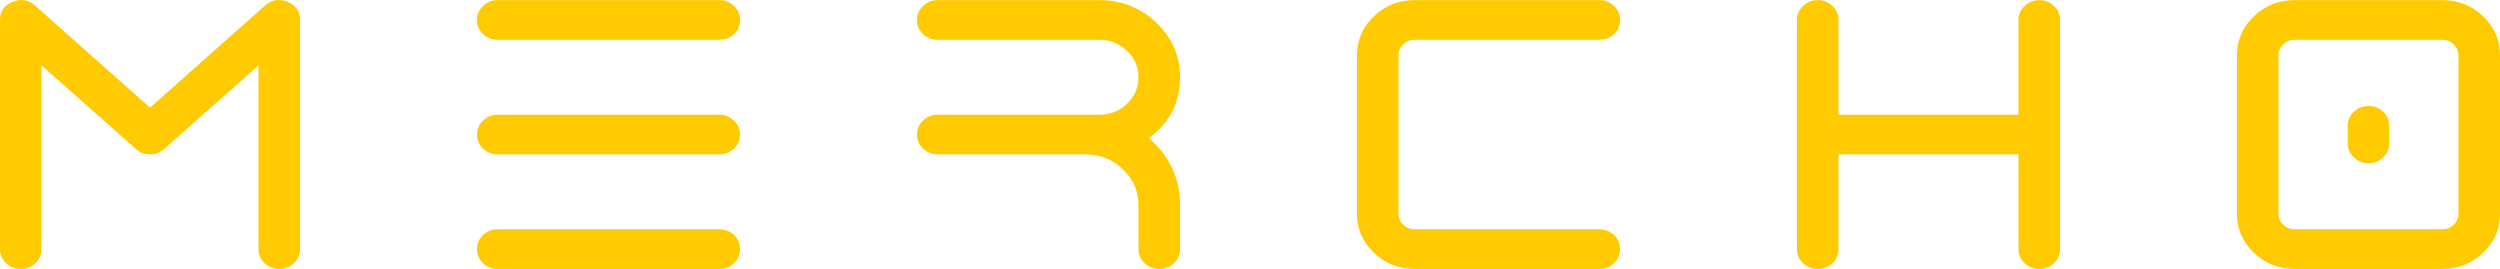
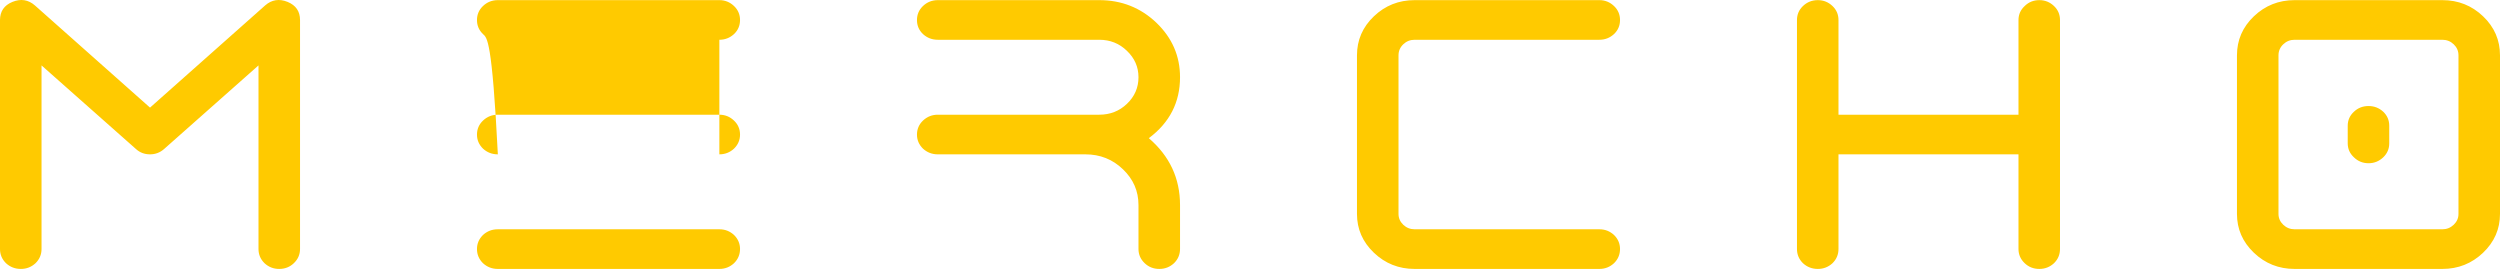
<svg xmlns="http://www.w3.org/2000/svg" width="251" height="27" viewBox="0 0 251 27" fill="none">
-   <path fill-rule="evenodd" clip-rule="evenodd" d="M249.3 25.376C248.165 26.458 246.802 27 245.213 27H230.378C228.789 27 227.425 26.458 226.291 25.376C225.157 24.294 224.591 22.994 224.591 21.476V5.557C224.591 4.026 225.157 2.718 226.291 1.636C227.425 0.554 228.789 0.013 230.378 0.013H245.213C246.802 0.013 248.165 0.554 249.3 1.636C250.434 2.718 251 4.026 251 5.557V21.476C251 22.994 250.434 24.294 249.3 25.376ZM246.831 5.557C246.831 5.121 246.671 4.753 246.353 4.448C246.035 4.144 245.655 3.993 245.213 3.993H230.378C229.936 3.993 229.556 4.144 229.238 4.448C228.919 4.753 228.76 5.121 228.76 5.557V21.476C228.76 21.898 228.919 22.26 229.238 22.565C229.556 22.868 229.936 23.02 230.378 23.02H245.213C245.655 23.02 246.035 22.868 246.353 22.565C246.671 22.26 246.831 21.898 246.831 21.476V5.557ZM237.806 16.388C237.225 16.388 236.734 16.188 236.333 15.793C235.919 15.41 235.711 14.942 235.711 14.387V12.626C235.711 12.071 235.919 11.603 236.333 11.219C236.734 10.837 237.225 10.645 237.806 10.645C238.372 10.645 238.864 10.837 239.279 11.219C239.68 11.603 239.88 12.071 239.88 12.626V14.387C239.88 14.942 239.68 15.41 239.279 15.793C238.864 16.188 238.372 16.388 237.806 16.388ZM204.751 27C204.169 27 203.679 26.808 203.278 26.425C202.863 26.029 202.656 25.554 202.656 24.999V15.496H184.584V24.999C184.584 25.554 184.385 26.029 183.984 26.425C183.569 26.808 183.077 27 182.511 27C181.929 27 181.431 26.808 181.017 26.425C180.615 26.029 180.416 25.554 180.416 24.999V2.013C180.416 1.459 180.615 0.991 181.017 0.606C181.431 0.211 181.929 0.013 182.511 0.013C183.077 0.013 183.569 0.211 183.984 0.606C184.385 0.991 184.584 1.459 184.584 2.013V11.516H202.656V2.013C202.656 1.459 202.863 0.991 203.278 0.606C203.679 0.211 204.169 0.013 204.751 0.013C205.317 0.013 205.809 0.211 206.223 0.606C206.625 0.991 206.824 1.459 206.824 2.013V24.999C206.824 25.554 206.625 26.029 206.223 26.425C205.809 26.808 205.317 27 204.751 27ZM140.887 22.565C141.205 22.868 141.585 23.02 142.029 23.02H160.575C161.143 23.02 161.633 23.211 162.048 23.593C162.449 23.989 162.65 24.459 162.65 24.999C162.65 25.554 162.449 26.029 162.048 26.425C161.633 26.808 161.143 27 160.575 27H142.029C140.438 27 139.075 26.458 137.941 25.376C136.806 24.294 136.24 22.994 136.24 21.476V5.557C136.24 4.026 136.806 2.718 137.941 1.636C139.075 0.554 140.438 0.013 142.029 0.013H160.575C161.143 0.013 161.633 0.211 162.048 0.606C162.449 0.991 162.65 1.459 162.65 2.013C162.65 2.567 162.449 3.036 162.048 3.419C161.633 3.802 161.143 3.993 160.575 3.993H142.029C141.585 3.993 141.205 4.144 140.887 4.448C140.569 4.753 140.41 5.121 140.41 5.557V21.476C140.41 21.898 140.569 22.26 140.887 22.565ZM116.399 27C115.818 27 115.328 26.808 114.926 26.425C114.512 26.029 114.304 25.554 114.304 24.999V20.584C114.304 19.186 113.785 17.991 112.748 17C111.711 15.998 110.452 15.496 108.973 15.496H94.159C93.578 15.496 93.082 15.304 92.665 14.921C92.264 14.525 92.064 14.057 92.064 13.516C92.064 12.962 92.264 12.493 92.665 12.11C93.082 11.714 93.578 11.516 94.159 11.516H110.363C111.455 11.516 112.382 11.154 113.142 10.427C113.917 9.689 114.304 8.798 114.304 7.754C114.304 6.724 113.917 5.84 113.142 5.102C112.382 4.362 111.455 3.993 110.363 3.993H94.159C93.578 3.993 93.082 3.802 92.665 3.419C92.264 3.036 92.064 2.567 92.064 2.013C92.064 1.459 92.264 0.991 92.665 0.606C93.082 0.211 93.578 0.013 94.159 0.013H110.363C112.603 0.013 114.519 0.773 116.109 2.289C117.686 3.808 118.475 5.629 118.475 7.754C118.475 10.275 117.43 12.315 115.341 13.873C117.43 15.668 118.475 17.904 118.475 20.584V24.999C118.475 25.554 118.273 26.029 117.872 26.425C117.457 26.808 116.967 27 116.399 27ZM72.224 27H49.984C49.404 27 48.906 26.808 48.491 26.425C48.089 26.029 47.889 25.554 47.889 24.999C47.889 24.459 48.089 23.989 48.491 23.593C48.906 23.211 49.404 23.02 49.984 23.02H72.224C72.791 23.02 73.282 23.211 73.697 23.593C74.098 23.989 74.299 24.459 74.299 24.999C74.299 25.554 74.098 26.029 73.697 26.425C73.282 26.808 72.791 27 72.224 27ZM72.224 15.496H49.984C49.404 15.496 48.906 15.304 48.491 14.921C48.089 14.525 47.889 14.057 47.889 13.516C47.889 12.962 48.089 12.493 48.491 12.11C48.906 11.714 49.404 11.516 49.984 11.516H72.224C72.791 11.516 73.282 11.714 73.697 12.11C74.098 12.493 74.299 12.962 74.299 13.516C74.299 14.057 74.098 14.525 73.697 14.921C73.282 15.304 72.791 15.496 72.224 15.496ZM72.224 3.993H49.984C49.404 3.993 48.906 3.802 48.491 3.419C48.089 3.036 47.889 2.567 47.889 2.013C47.889 1.459 48.089 0.991 48.491 0.606C48.906 0.211 49.404 0.013 49.984 0.013H72.224C72.791 0.013 73.282 0.211 73.697 0.606C74.098 0.991 74.299 1.459 74.299 2.013C74.299 2.567 74.098 3.036 73.697 3.419C73.282 3.802 72.791 3.993 72.224 3.993ZM28.029 27C27.461 27 26.97 26.808 26.556 26.425C26.154 26.029 25.953 25.554 25.953 24.999V6.567L16.473 14.962C16.071 15.317 15.601 15.496 15.062 15.496C14.508 15.496 14.039 15.317 13.651 14.962L4.17 6.567V24.999C4.17 25.554 3.969 26.029 3.568 26.425C3.153 26.808 2.663 27 2.095 27C1.514 27 1.017 26.808 0.601 26.425C0.2 26.029 0 25.554 0 24.999V2.013C0 1.141 0.415 0.534 1.244 0.192C2.087 -0.152 2.843 -0.034 3.506 0.547L15.062 10.804L26.618 0.547C27.281 -0.034 28.035 -0.152 28.879 0.192C29.709 0.534 30.123 1.141 30.123 2.013V24.999C30.123 25.554 29.916 26.029 29.501 26.425C29.1 26.808 28.61 27 28.029 27Z" fill="#FFCA00" />
+   <path fill-rule="evenodd" clip-rule="evenodd" d="M249.3 25.376C248.165 26.458 246.802 27 245.213 27H230.378C228.789 27 227.425 26.458 226.291 25.376C225.157 24.294 224.591 22.994 224.591 21.476V5.557C224.591 4.026 225.157 2.718 226.291 1.636C227.425 0.554 228.789 0.013 230.378 0.013H245.213C246.802 0.013 248.165 0.554 249.3 1.636C250.434 2.718 251 4.026 251 5.557V21.476C251 22.994 250.434 24.294 249.3 25.376ZM246.831 5.557C246.831 5.121 246.671 4.753 246.353 4.448C246.035 4.144 245.655 3.993 245.213 3.993H230.378C229.936 3.993 229.556 4.144 229.238 4.448C228.919 4.753 228.76 5.121 228.76 5.557V21.476C228.76 21.898 228.919 22.26 229.238 22.565C229.556 22.868 229.936 23.02 230.378 23.02H245.213C245.655 23.02 246.035 22.868 246.353 22.565C246.671 22.26 246.831 21.898 246.831 21.476V5.557ZM237.806 16.388C237.225 16.388 236.734 16.188 236.333 15.793C235.919 15.41 235.711 14.942 235.711 14.387V12.626C235.711 12.071 235.919 11.603 236.333 11.219C236.734 10.837 237.225 10.645 237.806 10.645C238.372 10.645 238.864 10.837 239.279 11.219C239.68 11.603 239.88 12.071 239.88 12.626V14.387C239.88 14.942 239.68 15.41 239.279 15.793C238.864 16.188 238.372 16.388 237.806 16.388ZM204.751 27C204.169 27 203.679 26.808 203.278 26.425C202.863 26.029 202.656 25.554 202.656 24.999V15.496H184.584V24.999C184.584 25.554 184.385 26.029 183.984 26.425C183.569 26.808 183.077 27 182.511 27C181.929 27 181.431 26.808 181.017 26.425C180.615 26.029 180.416 25.554 180.416 24.999V2.013C180.416 1.459 180.615 0.991 181.017 0.606C181.431 0.211 181.929 0.013 182.511 0.013C183.077 0.013 183.569 0.211 183.984 0.606C184.385 0.991 184.584 1.459 184.584 2.013V11.516H202.656V2.013C202.656 1.459 202.863 0.991 203.278 0.606C203.679 0.211 204.169 0.013 204.751 0.013C205.317 0.013 205.809 0.211 206.223 0.606C206.625 0.991 206.824 1.459 206.824 2.013V24.999C206.824 25.554 206.625 26.029 206.223 26.425C205.809 26.808 205.317 27 204.751 27ZM140.887 22.565C141.205 22.868 141.585 23.02 142.029 23.02H160.575C161.143 23.02 161.633 23.211 162.048 23.593C162.449 23.989 162.65 24.459 162.65 24.999C162.65 25.554 162.449 26.029 162.048 26.425C161.633 26.808 161.143 27 160.575 27H142.029C140.438 27 139.075 26.458 137.941 25.376C136.806 24.294 136.24 22.994 136.24 21.476V5.557C136.24 4.026 136.806 2.718 137.941 1.636C139.075 0.554 140.438 0.013 142.029 0.013H160.575C161.143 0.013 161.633 0.211 162.048 0.606C162.449 0.991 162.65 1.459 162.65 2.013C162.65 2.567 162.449 3.036 162.048 3.419C161.633 3.802 161.143 3.993 160.575 3.993H142.029C141.585 3.993 141.205 4.144 140.887 4.448C140.569 4.753 140.41 5.121 140.41 5.557V21.476C140.41 21.898 140.569 22.26 140.887 22.565ZM116.399 27C115.818 27 115.328 26.808 114.926 26.425C114.512 26.029 114.304 25.554 114.304 24.999V20.584C114.304 19.186 113.785 17.991 112.748 17C111.711 15.998 110.452 15.496 108.973 15.496H94.159C93.578 15.496 93.082 15.304 92.665 14.921C92.264 14.525 92.064 14.057 92.064 13.516C92.064 12.962 92.264 12.493 92.665 12.11C93.082 11.714 93.578 11.516 94.159 11.516H110.363C111.455 11.516 112.382 11.154 113.142 10.427C113.917 9.689 114.304 8.798 114.304 7.754C114.304 6.724 113.917 5.84 113.142 5.102C112.382 4.362 111.455 3.993 110.363 3.993H94.159C93.578 3.993 93.082 3.802 92.665 3.419C92.264 3.036 92.064 2.567 92.064 2.013C92.064 1.459 92.264 0.991 92.665 0.606C93.082 0.211 93.578 0.013 94.159 0.013H110.363C112.603 0.013 114.519 0.773 116.109 2.289C117.686 3.808 118.475 5.629 118.475 7.754C118.475 10.275 117.43 12.315 115.341 13.873C117.43 15.668 118.475 17.904 118.475 20.584V24.999C118.475 25.554 118.273 26.029 117.872 26.425C117.457 26.808 116.967 27 116.399 27ZM72.224 27H49.984C49.404 27 48.906 26.808 48.491 26.425C48.089 26.029 47.889 25.554 47.889 24.999C47.889 24.459 48.089 23.989 48.491 23.593C48.906 23.211 49.404 23.02 49.984 23.02H72.224C72.791 23.02 73.282 23.211 73.697 23.593C74.098 23.989 74.299 24.459 74.299 24.999C74.299 25.554 74.098 26.029 73.697 26.425C73.282 26.808 72.791 27 72.224 27ZM72.224 15.496H49.984C49.404 15.496 48.906 15.304 48.491 14.921C48.089 14.525 47.889 14.057 47.889 13.516C47.889 12.962 48.089 12.493 48.491 12.11C48.906 11.714 49.404 11.516 49.984 11.516H72.224C72.791 11.516 73.282 11.714 73.697 12.11C74.098 12.493 74.299 12.962 74.299 13.516C74.299 14.057 74.098 14.525 73.697 14.921C73.282 15.304 72.791 15.496 72.224 15.496ZH49.984C49.404 3.993 48.906 3.802 48.491 3.419C48.089 3.036 47.889 2.567 47.889 2.013C47.889 1.459 48.089 0.991 48.491 0.606C48.906 0.211 49.404 0.013 49.984 0.013H72.224C72.791 0.013 73.282 0.211 73.697 0.606C74.098 0.991 74.299 1.459 74.299 2.013C74.299 2.567 74.098 3.036 73.697 3.419C73.282 3.802 72.791 3.993 72.224 3.993ZM28.029 27C27.461 27 26.97 26.808 26.556 26.425C26.154 26.029 25.953 25.554 25.953 24.999V6.567L16.473 14.962C16.071 15.317 15.601 15.496 15.062 15.496C14.508 15.496 14.039 15.317 13.651 14.962L4.17 6.567V24.999C4.17 25.554 3.969 26.029 3.568 26.425C3.153 26.808 2.663 27 2.095 27C1.514 27 1.017 26.808 0.601 26.425C0.2 26.029 0 25.554 0 24.999V2.013C0 1.141 0.415 0.534 1.244 0.192C2.087 -0.152 2.843 -0.034 3.506 0.547L15.062 10.804L26.618 0.547C27.281 -0.034 28.035 -0.152 28.879 0.192C29.709 0.534 30.123 1.141 30.123 2.013V24.999C30.123 25.554 29.916 26.029 29.501 26.425C29.1 26.808 28.61 27 28.029 27Z" fill="#FFCA00" />
</svg>